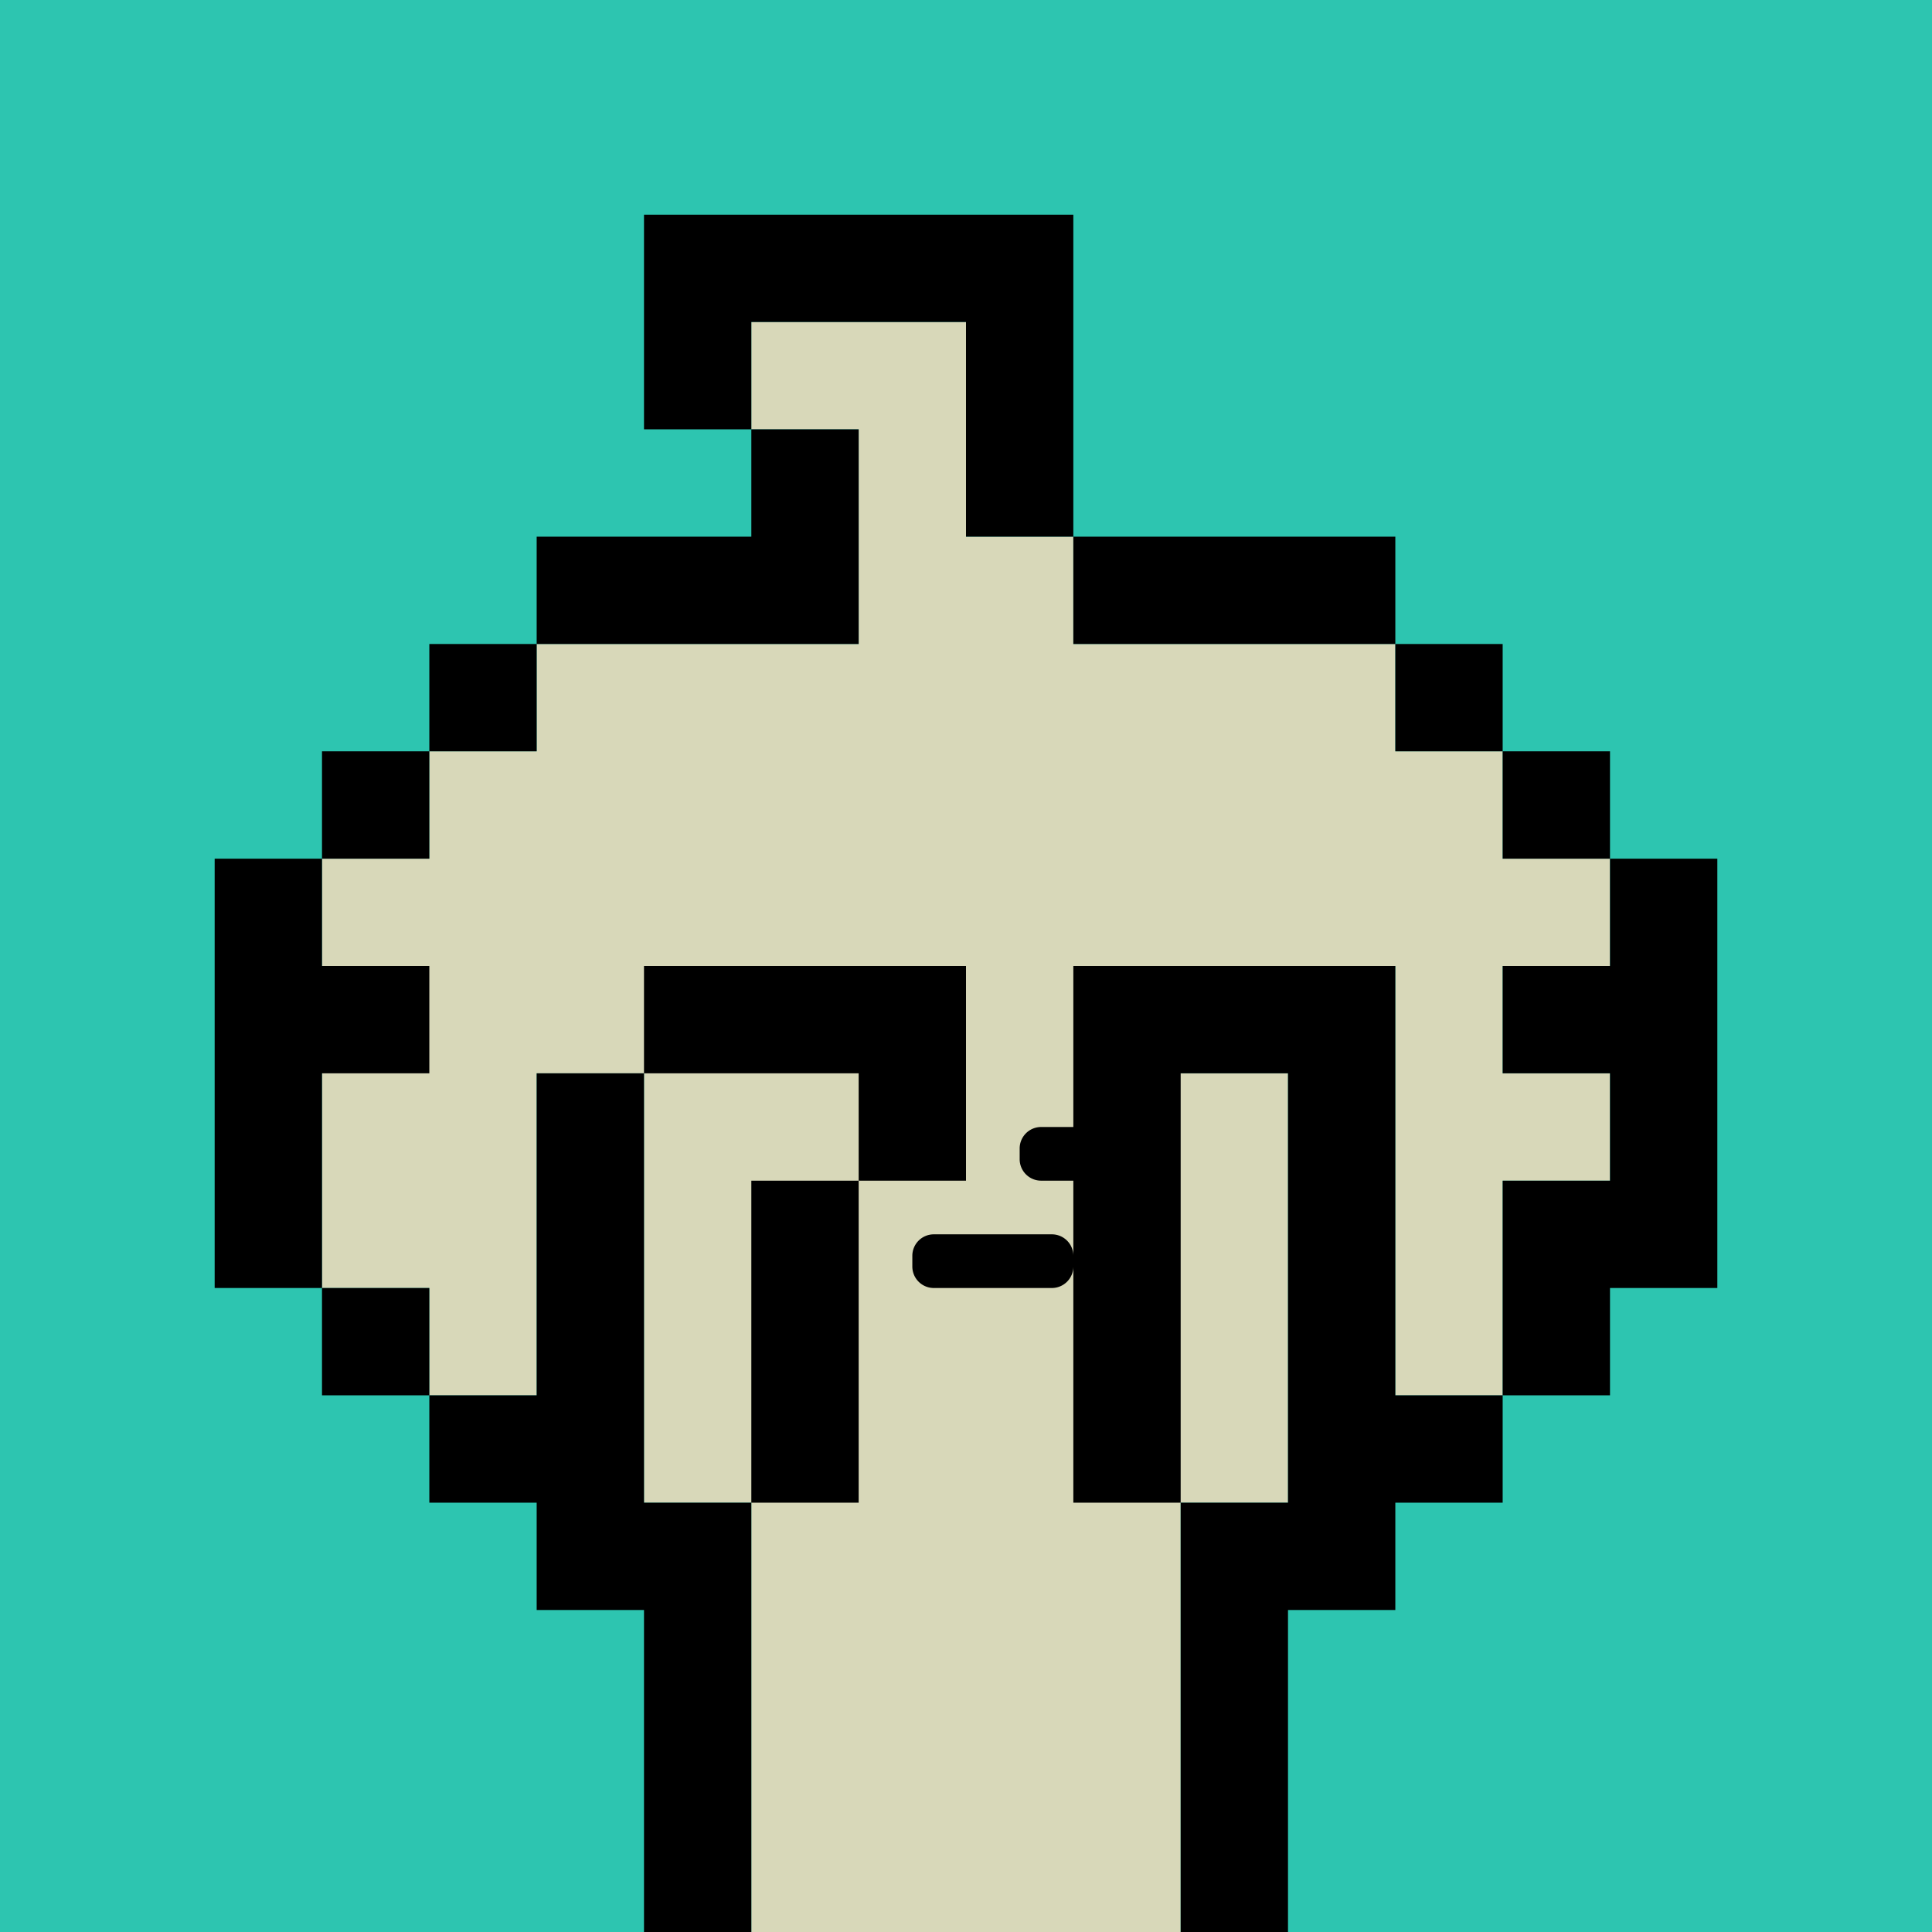
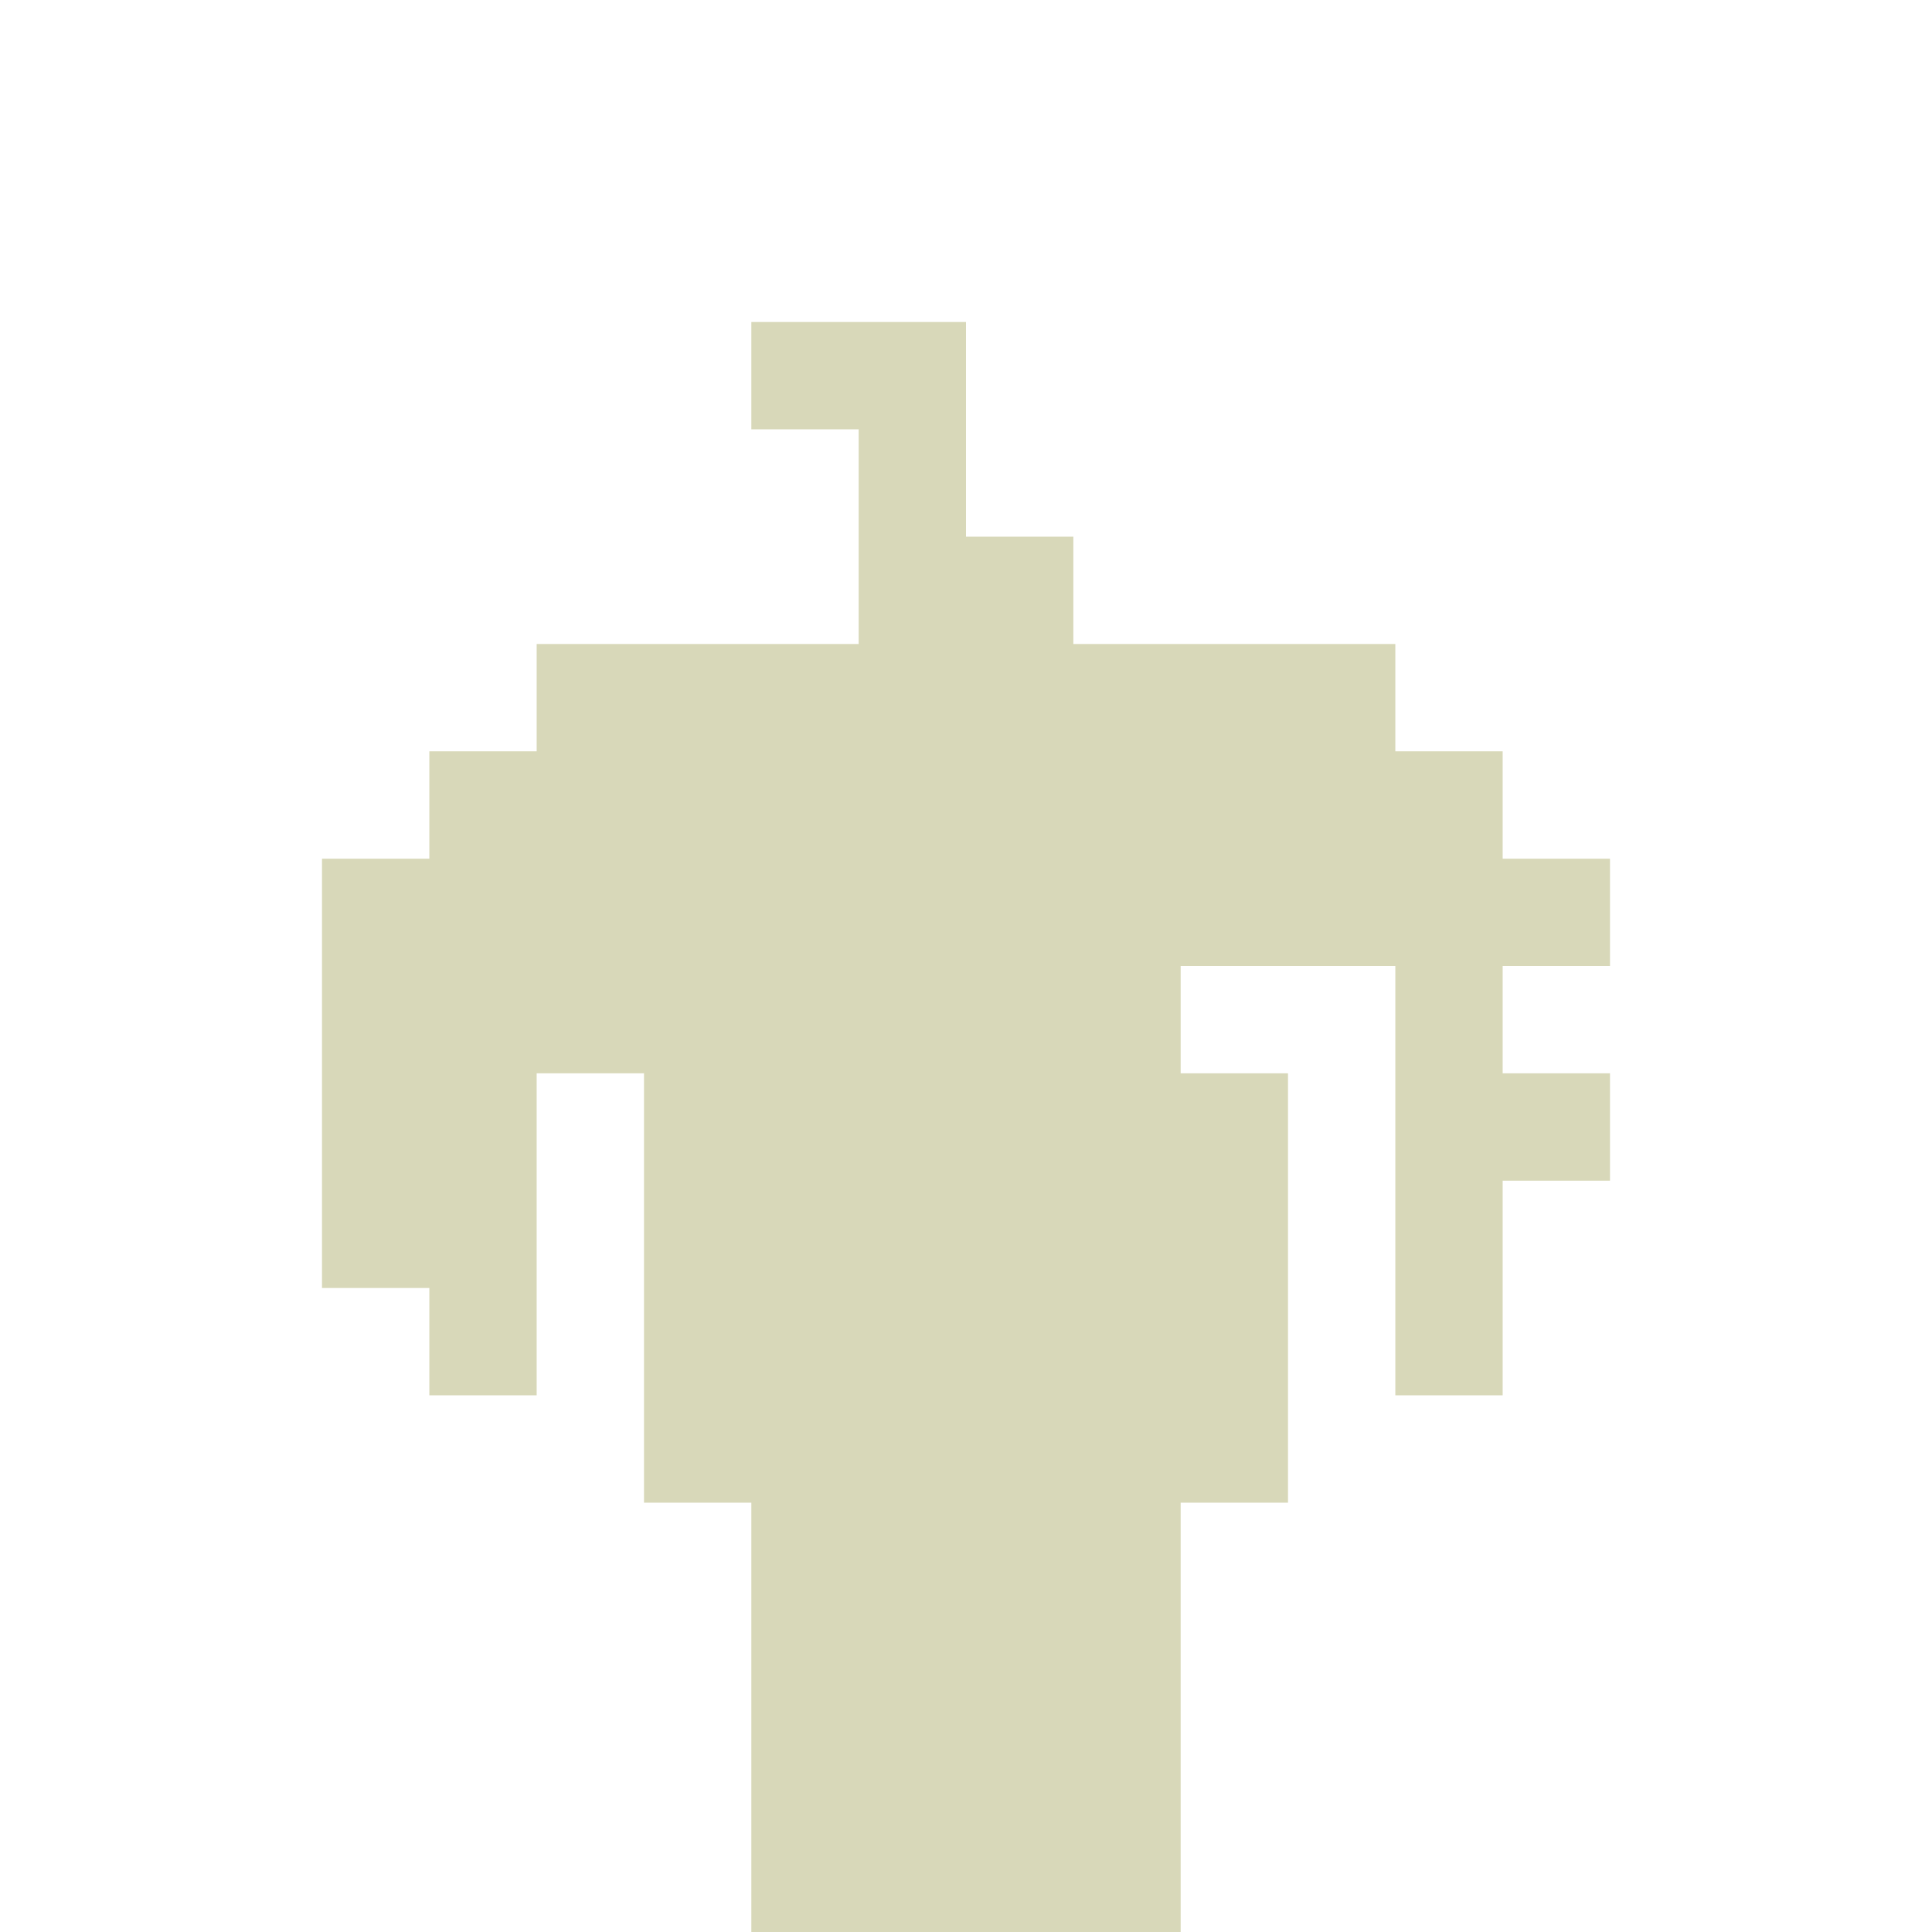
<svg xmlns="http://www.w3.org/2000/svg" viewBox="0 0 18 18">
  <defs>
    <style>.cls-1{fill:#2dc5b0;}.cls-2{fill:#d8d8b9;}</style>
  </defs>
  <g id="back">
-     <rect class="cls-1" width="18" height="18" />
-   </g>
+     </g>
  <g id="nuri">
    <path class="cls-2" d="M15,9V8H14V7H13V6H10V5H9V3H7V4H8V6H5V7H4V8H3v4H4v1H5V10H6v4H7v4h4V14h1V10H11V9h2v4h1V11h1V10H14V9Z" />
  </g>
  <g id="K">
-     <path d="M7,14H8V11H7Zm1-3H9V9H6v1H8ZM3,8H4V7H3ZM2,12H3V10H4V9H3V8H2Zm2,1V12H3v1Zm1,1v1H6v3H7V14H6V10H5v3H4v1Zm9-7V8h1V7Zm1,1V9H14v1h1v1H14v2h1V12h1V8ZM13,9H10v1.5H9.7a.2.2,0,0,0-.2.2v.1a.2.2,0,0,0,.2.2H10v.7a.2.2,0,0,0-.2-.2H8.7a.2.2,0,0,0-.2.2v.1a.2.2,0,0,0,.2.2H9.8a.2.2,0,0,0,.2-.2V14h1V10h1v4H11v4h1V15h1V14h1V13H13ZM5,5V6H8V4H7V5ZM4,7H5V6H4ZM6,2V4H7V3H9V5h1V2Zm4,3V6h3V5Zm3,1V7h1V6Z" />
-   </g>
+     </g>
</svg>